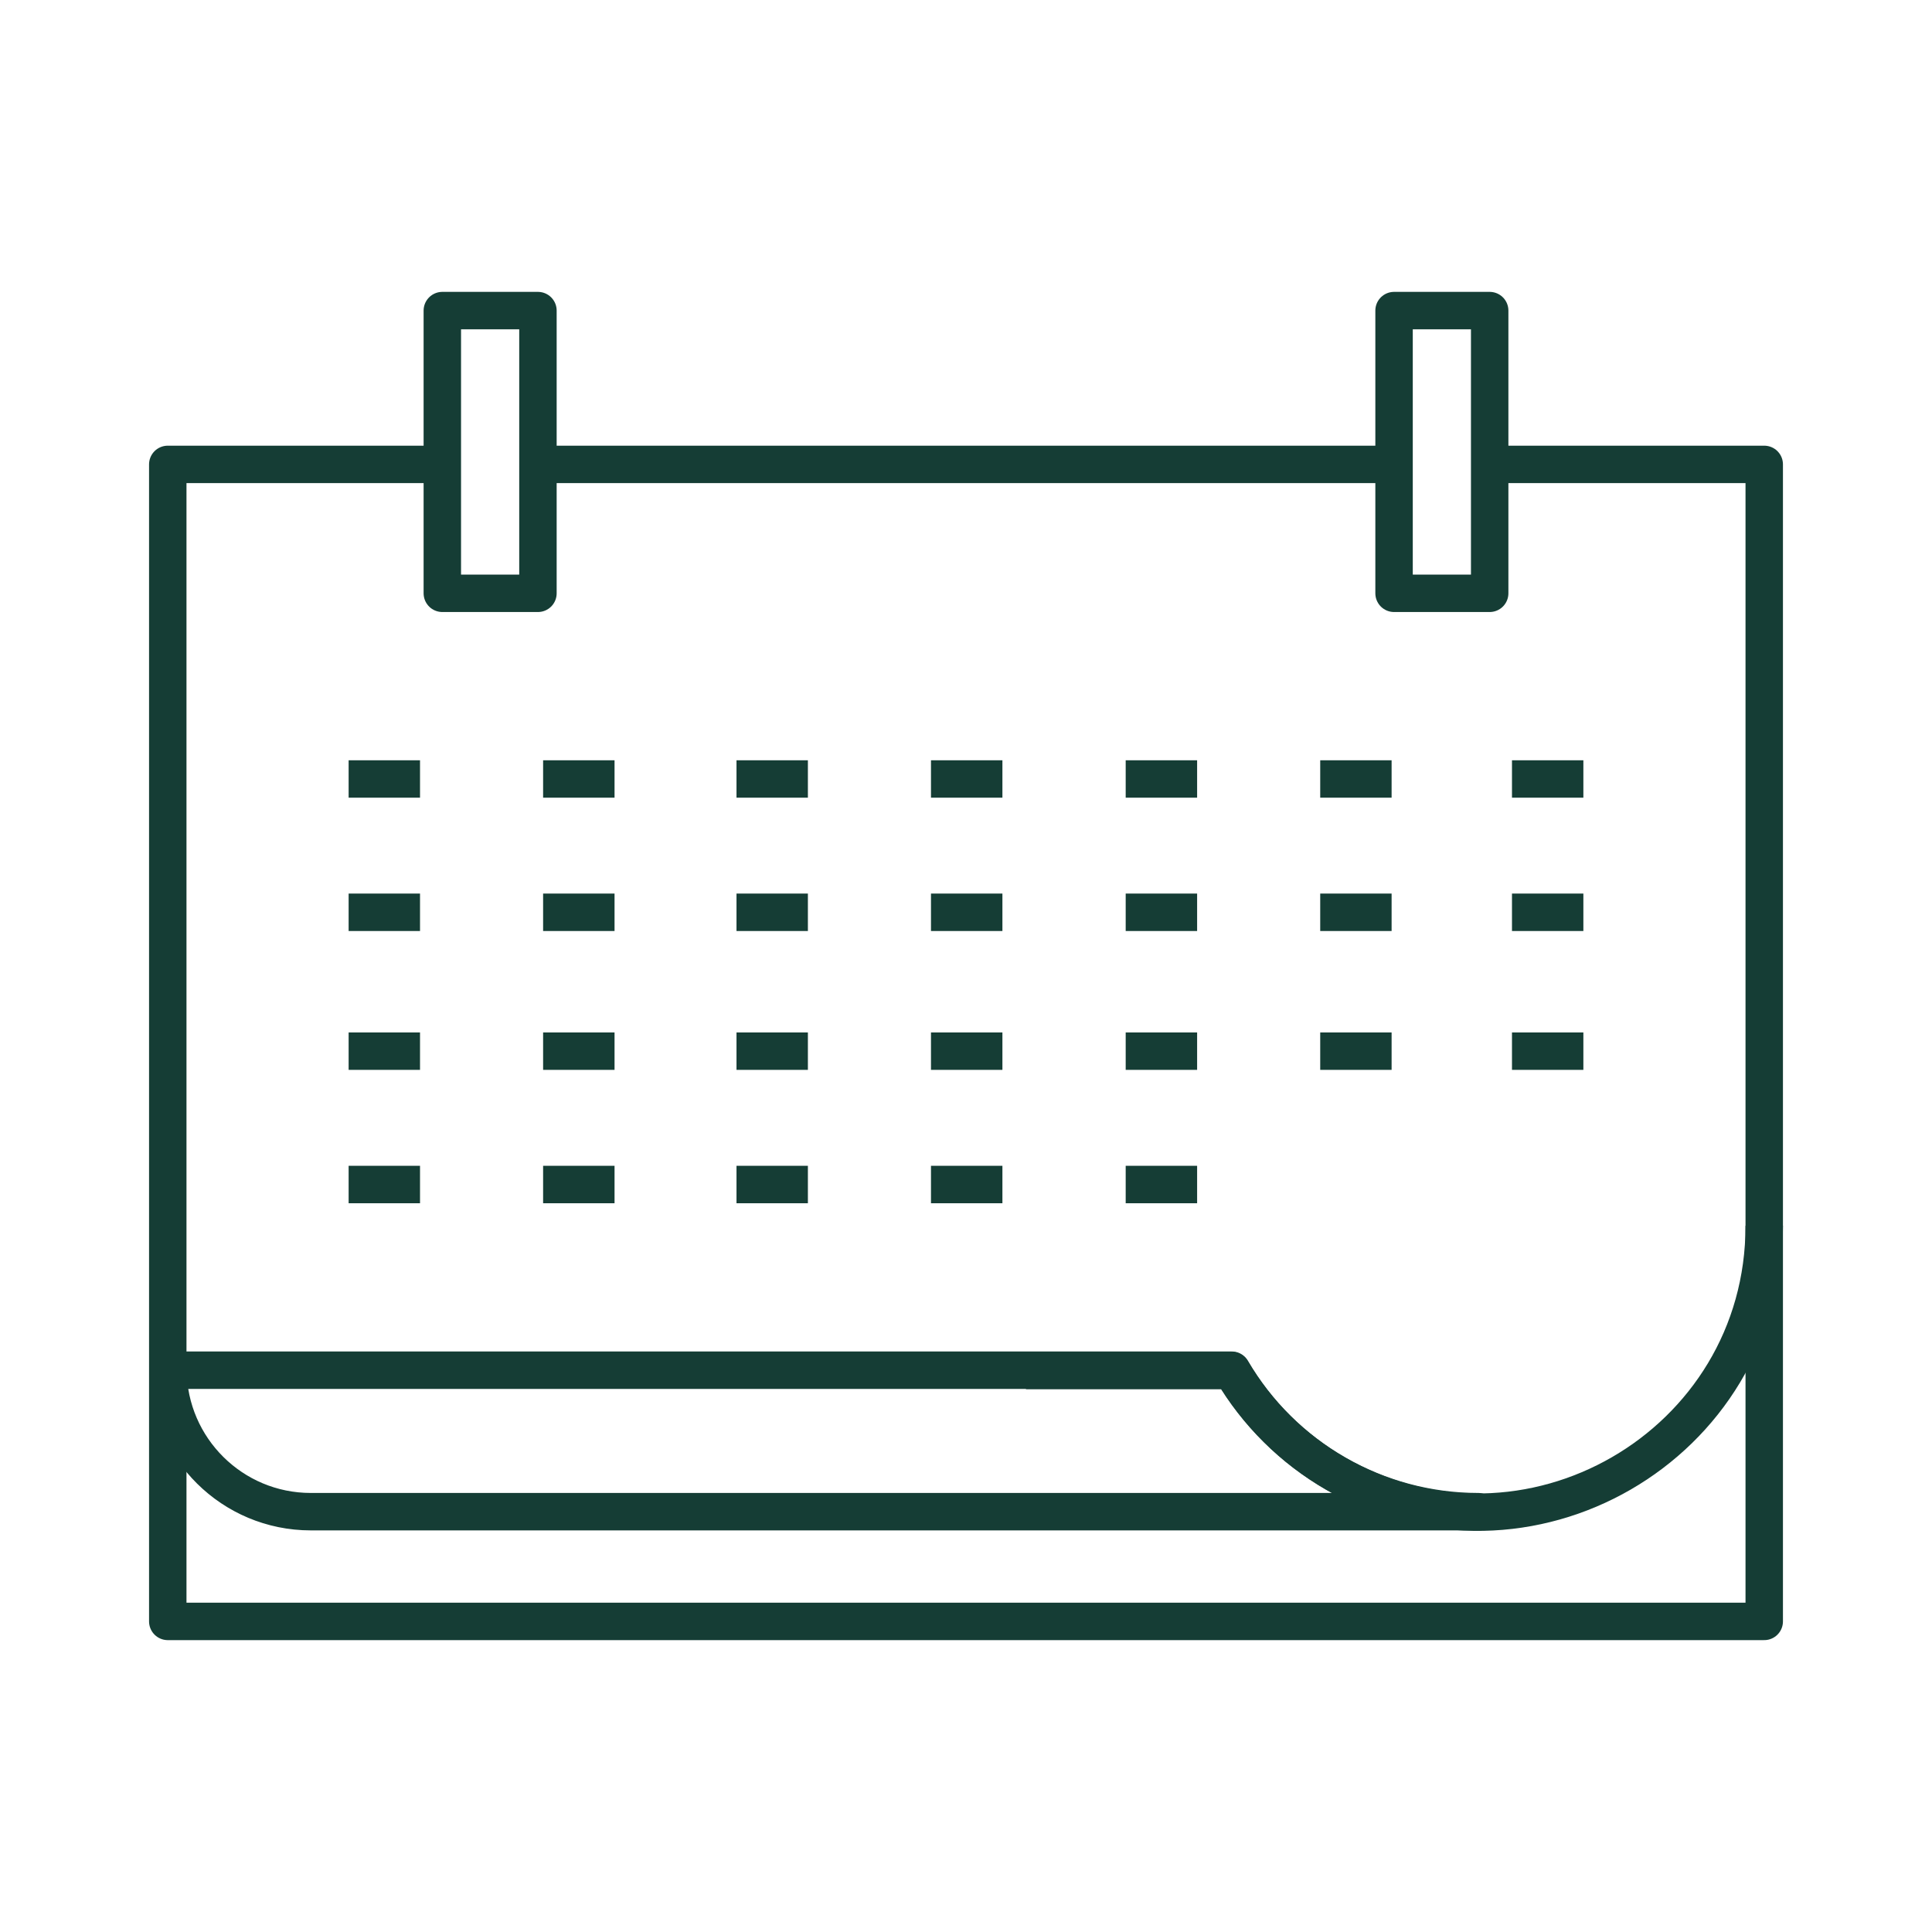
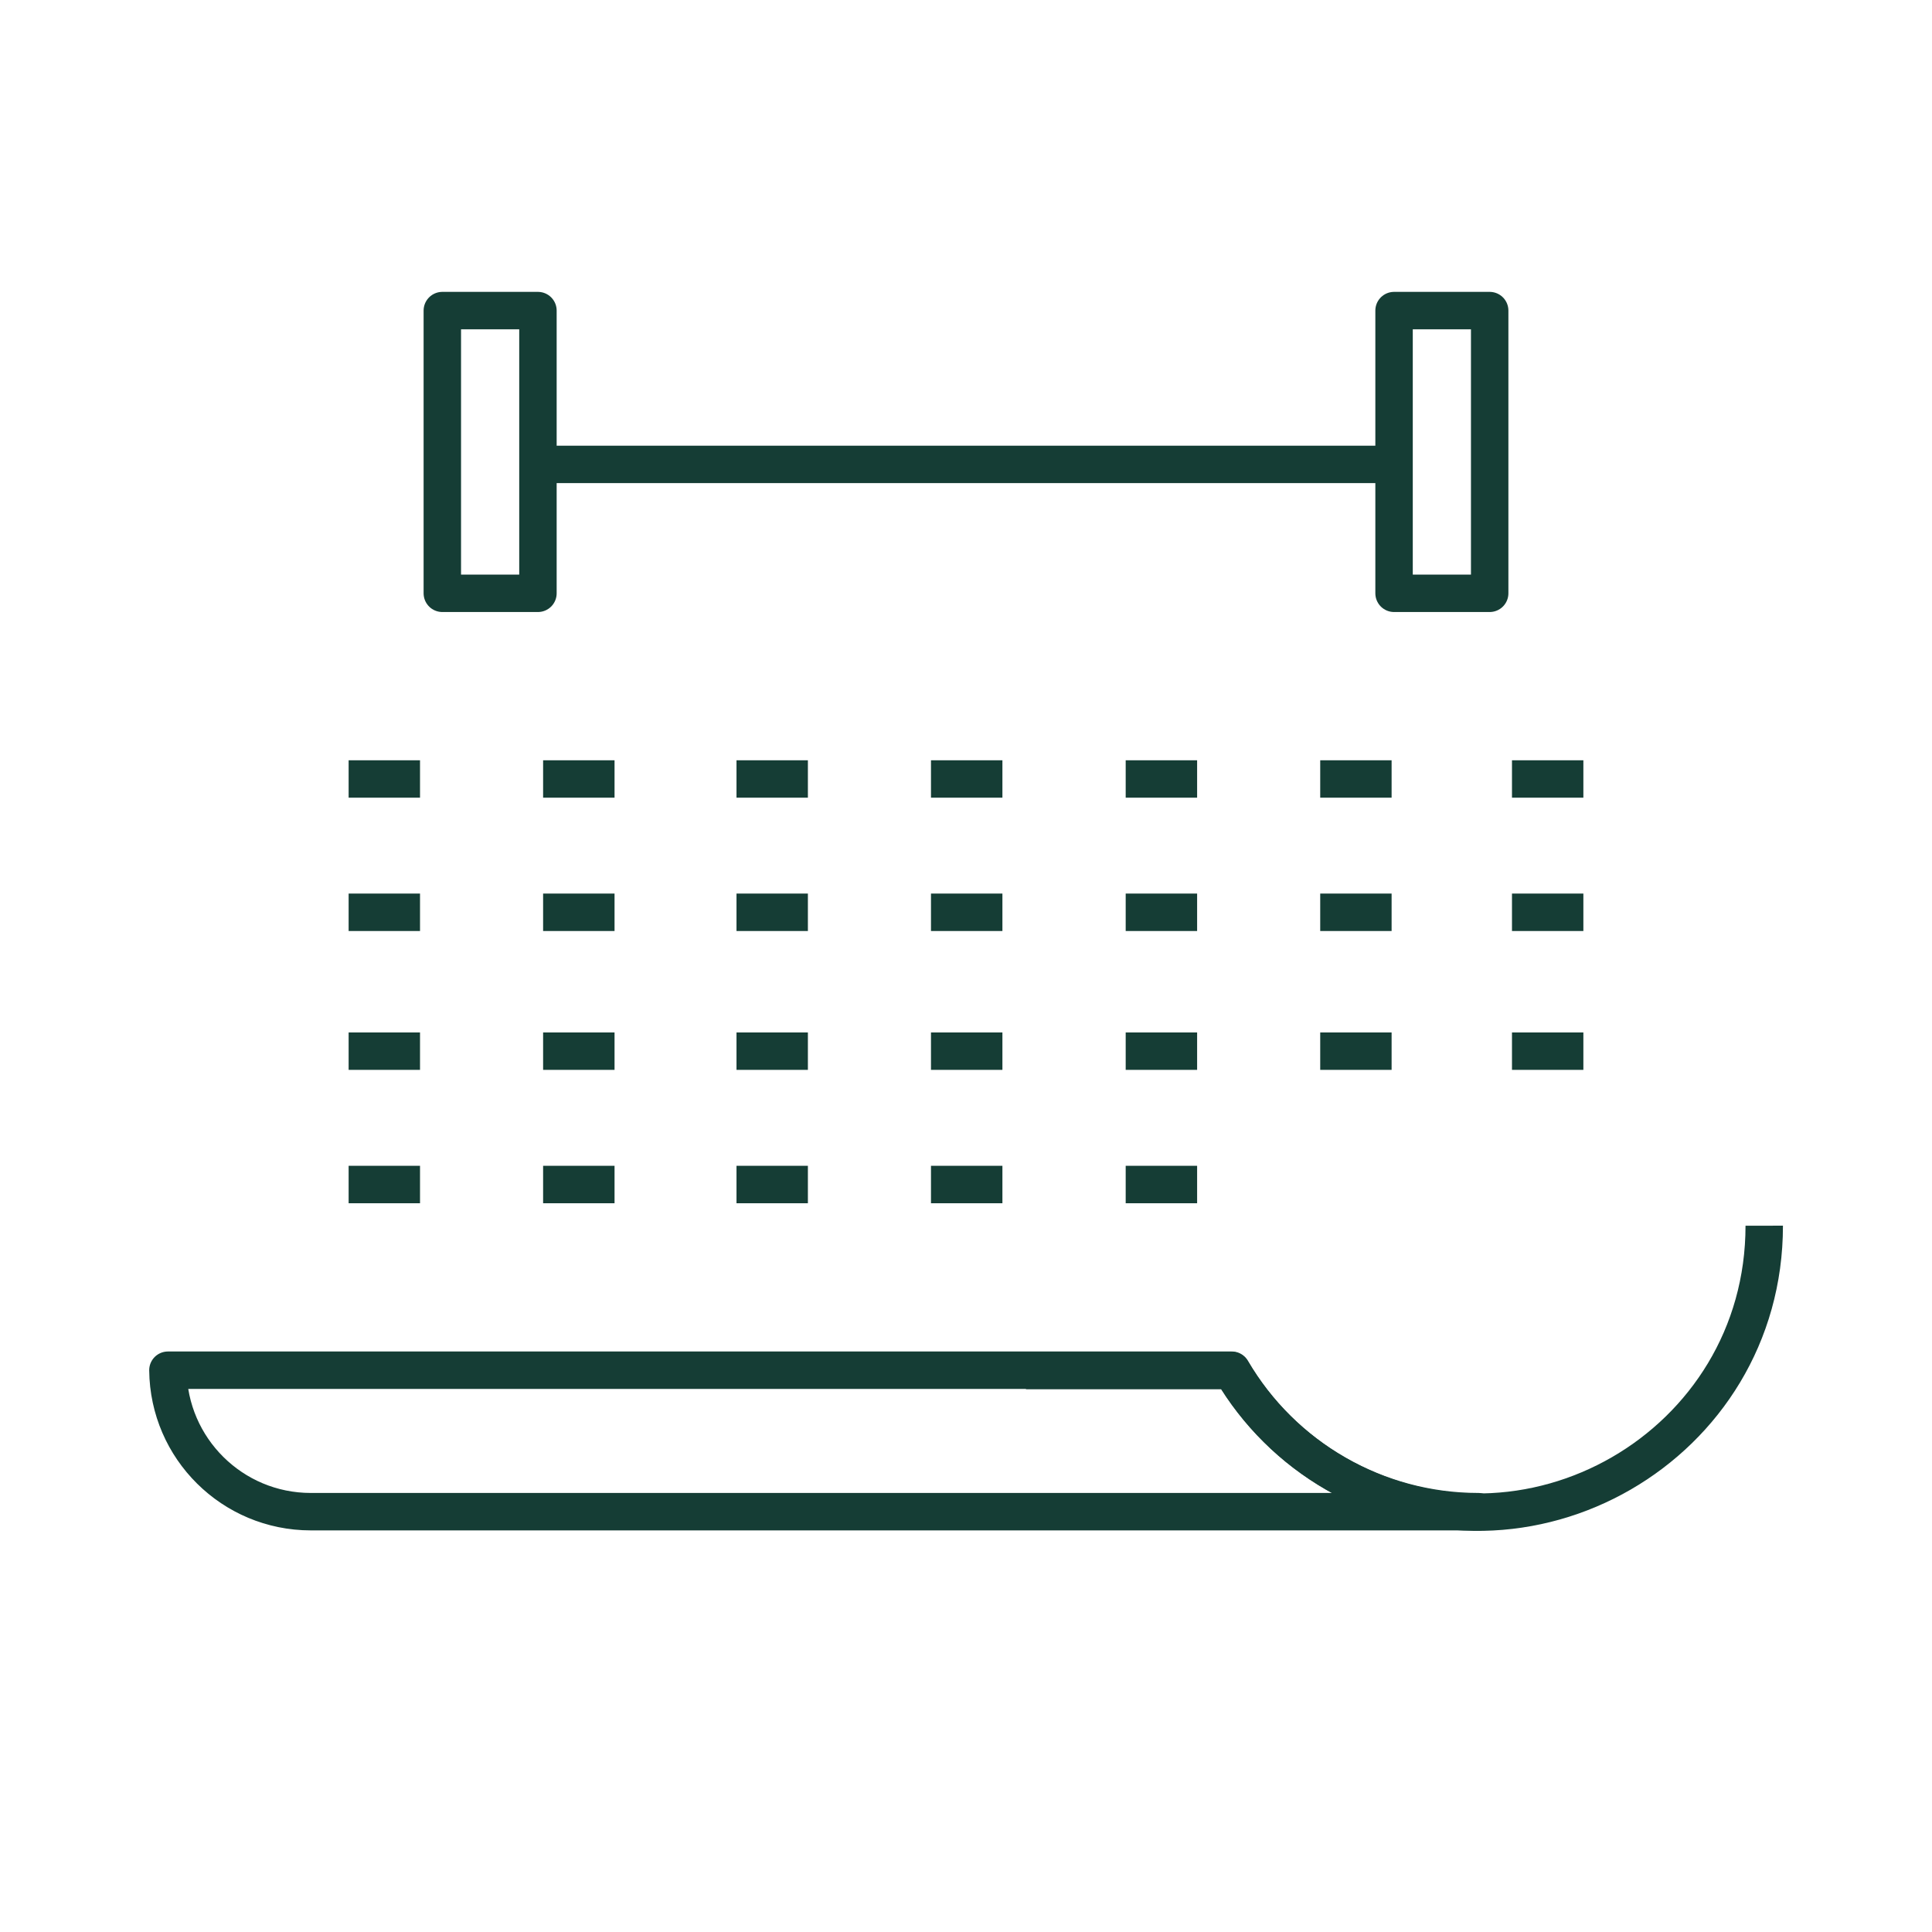
<svg xmlns="http://www.w3.org/2000/svg" viewBox="1744 2244 512 512" width="512" height="512">
  <path fill="none" stroke="#153d35" fill-opacity="1" stroke-width="9.92" stroke-opacity="1" color="rgb(51, 51, 51)" stroke-linejoin="round" class="stroke-231f20" id="tSvg5a907e5056" title="Path 9" d="M 1861.22 2326.31 C 1869.667 2326.31 1878.113 2326.31 1886.56 2326.31 C 1886.56 2351.283 1886.56 2376.257 1886.56 2401.23 C 1878.113 2401.23 1869.667 2401.23 1861.22 2401.23C 1861.22 2376.257 1861.22 2351.283 1861.22 2326.31Z M 2113.44 2326.31 C 2121.887 2326.31 2130.333 2326.31 2138.78 2326.31 C 2138.78 2351.283 2138.78 2376.257 2138.78 2401.23 C 2130.333 2401.23 2121.887 2401.23 2113.44 2401.23C 2113.44 2376.257 2113.44 2351.283 2113.44 2326.31Z M 2070.43 2607.12 C 1976.453 2607.12 1882.477 2607.12 1788.5 2607.12 C 1788.708 2627.879 1805.59 2644.6 1826.35 2644.61 C 1929.483 2644.61 2032.617 2644.61 2135.75 2644.61C 2108.863 2644.604 2083.998 2630.333 2070.43 2607.12Z" />
  <path fill="none" stroke="#153d35" fill-opacity="1" stroke-width="9.92" stroke-opacity="1" color="rgb(51, 51, 51)" stroke-linejoin="round" class="stroke-231f20" id="tSvg122f28bb532" title="Path 10" d="M 2211.54 2568.82 C 2211.554 2627.163 2148.404 2663.643 2097.87 2634.483 C 2086.497 2627.92 2077.025 2618.515 2070.38 2607.19 C 2052.22 2607.19 2034.06 2607.19 2015.9 2607.19 M 1836.39 2450.44 C 1842.697 2450.44 1849.003 2450.44 1855.31 2450.44 M 1887.93 2450.44 C 1894.24 2450.44 1900.55 2450.44 1906.86 2450.44 M 1939.18 2450.44 C 1945.487 2450.44 1951.793 2450.44 1958.1 2450.44 M 1990.72 2450.44 C 1997.03 2450.44 2003.34 2450.44 2009.65 2450.44 M 2042.32 2450.44 C 2048.63 2450.44 2054.94 2450.44 2061.25 2450.44 M 2093.87 2450.44 C 2100.177 2450.44 2106.483 2450.44 2112.79 2450.44 M 2144.69 2450.44 C 2150.997 2450.44 2157.303 2450.44 2163.61 2450.44 M 1836.39 2485.77 C 1842.697 2485.77 1849.003 2485.77 1855.31 2485.77 M 1887.93 2485.77 C 1894.24 2485.77 1900.55 2485.77 1906.86 2485.77 M 1939.18 2485.77 C 1945.487 2485.77 1951.793 2485.77 1958.1 2485.77 M 1990.72 2485.77 C 1997.03 2485.77 2003.34 2485.77 2009.65 2485.77 M 2042.32 2485.77 C 2048.63 2485.77 2054.94 2485.77 2061.25 2485.77 M 2093.87 2485.77 C 2100.177 2485.77 2106.483 2485.77 2112.79 2485.77 M 2144.69 2485.77 C 2150.997 2485.77 2157.303 2485.77 2163.61 2485.77 M 1836.39 2522.57 C 1842.697 2522.57 1849.003 2522.57 1855.31 2522.57 M 1887.93 2522.57 C 1894.24 2522.57 1900.55 2522.57 1906.86 2522.57 M 1939.18 2522.57 C 1945.487 2522.57 1951.793 2522.57 1958.1 2522.57 M 1990.72 2522.57 C 1997.03 2522.57 2003.34 2522.57 2009.65 2522.57 M 2042.32 2522.57 C 2048.63 2522.57 2054.94 2522.57 2061.25 2522.57 M 2093.87 2522.57 C 2100.177 2522.57 2106.483 2522.57 2112.79 2522.57 M 2144.69 2522.57 C 2150.997 2522.57 2157.303 2522.57 2163.61 2522.57 M 1836.39 2557.91 C 1842.697 2557.91 1849.003 2557.91 1855.31 2557.91 M 1887.93 2557.91 C 1894.24 2557.91 1900.55 2557.91 1906.86 2557.91 M 1939.18 2557.91 C 1945.487 2557.91 1951.793 2557.91 1958.1 2557.91 M 1990.72 2557.91 C 1997.03 2557.91 2003.34 2557.91 2009.65 2557.91 M 2042.32 2557.91 C 2048.63 2557.91 2054.94 2557.91 2061.25 2557.91 M 2113.44 2367.07 C 2037.813 2367.07 1962.187 2367.07 1886.56 2367.07" />
-   <path fill="none" stroke="#153d35" fill-opacity="1" stroke-width="9.92" stroke-opacity="1" color="rgb(51, 51, 51)" stroke-linejoin="round" class="stroke-231f20" id="tSvg1887179e531" title="Path 11" d="M 1861.22 2367.07 C 1836.967 2367.07 1812.713 2367.07 1788.46 2367.07 C 1788.46 2469.277 1788.46 2571.483 1788.46 2673.69 C 1929.487 2673.69 2070.513 2673.69 2211.54 2673.69 C 2211.54 2571.483 2211.54 2469.277 2211.54 2367.07 C 2187.287 2367.07 2163.033 2367.07 2138.78 2367.07" />
  <defs> </defs>
</svg>